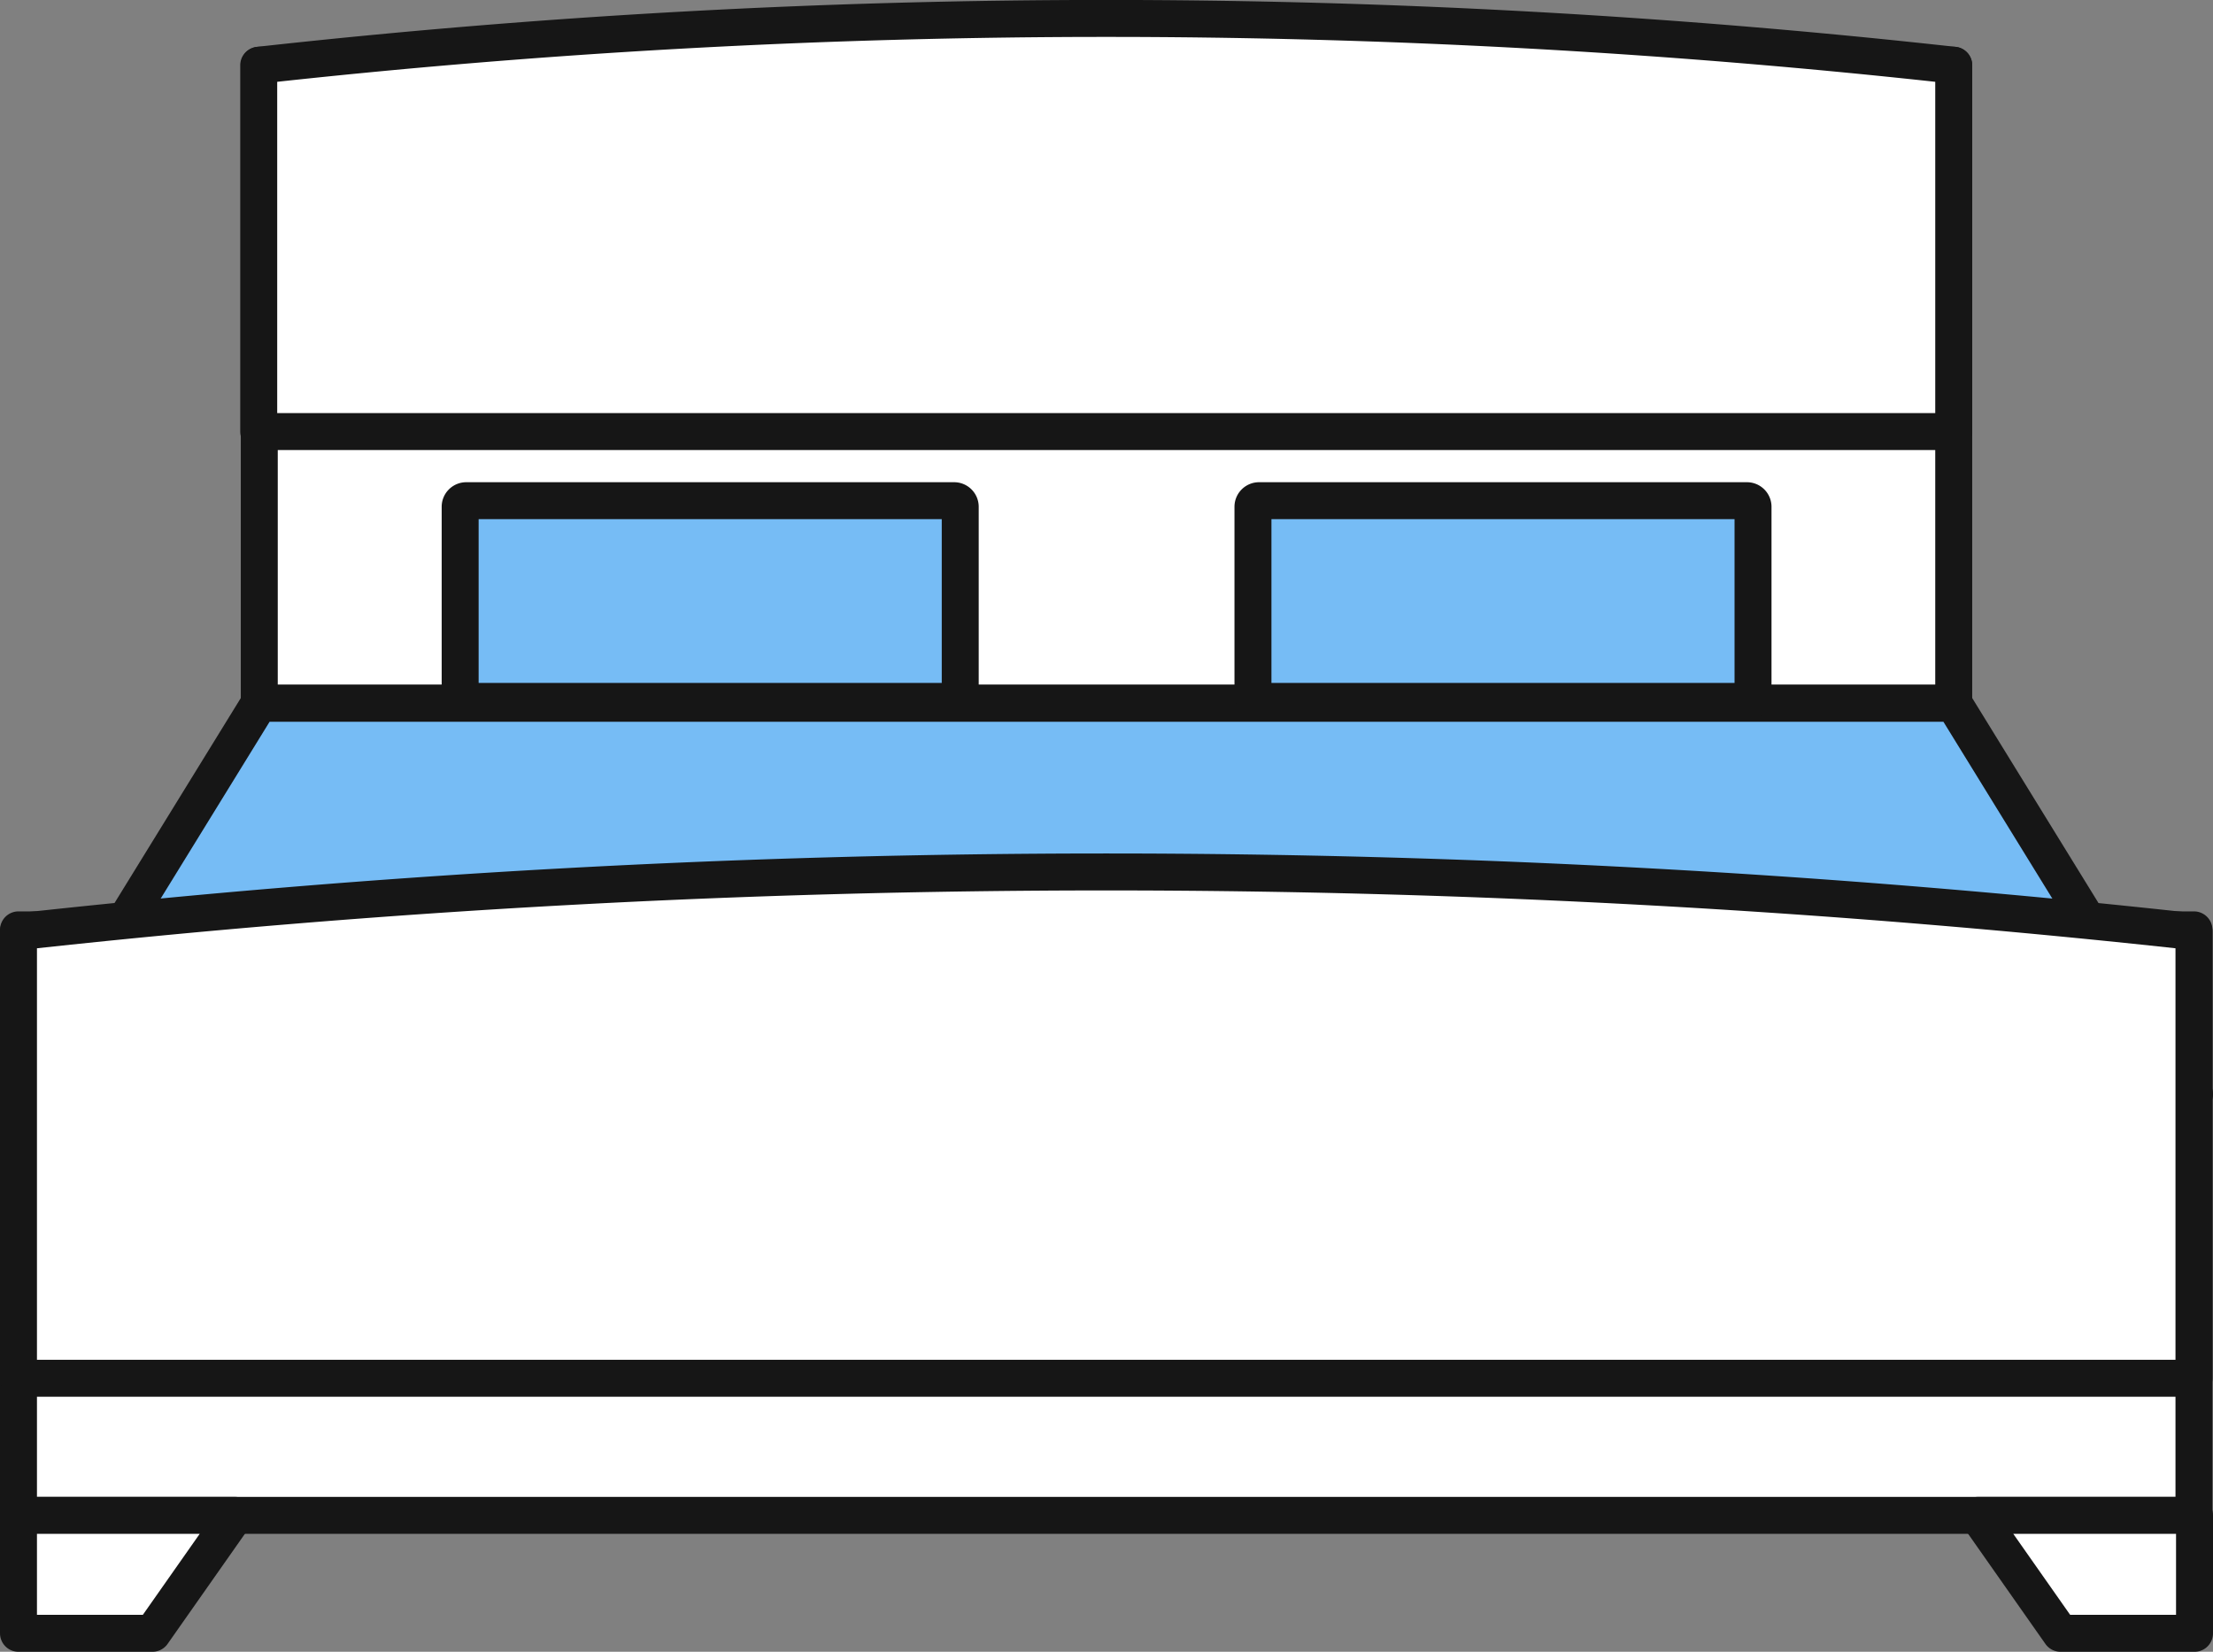
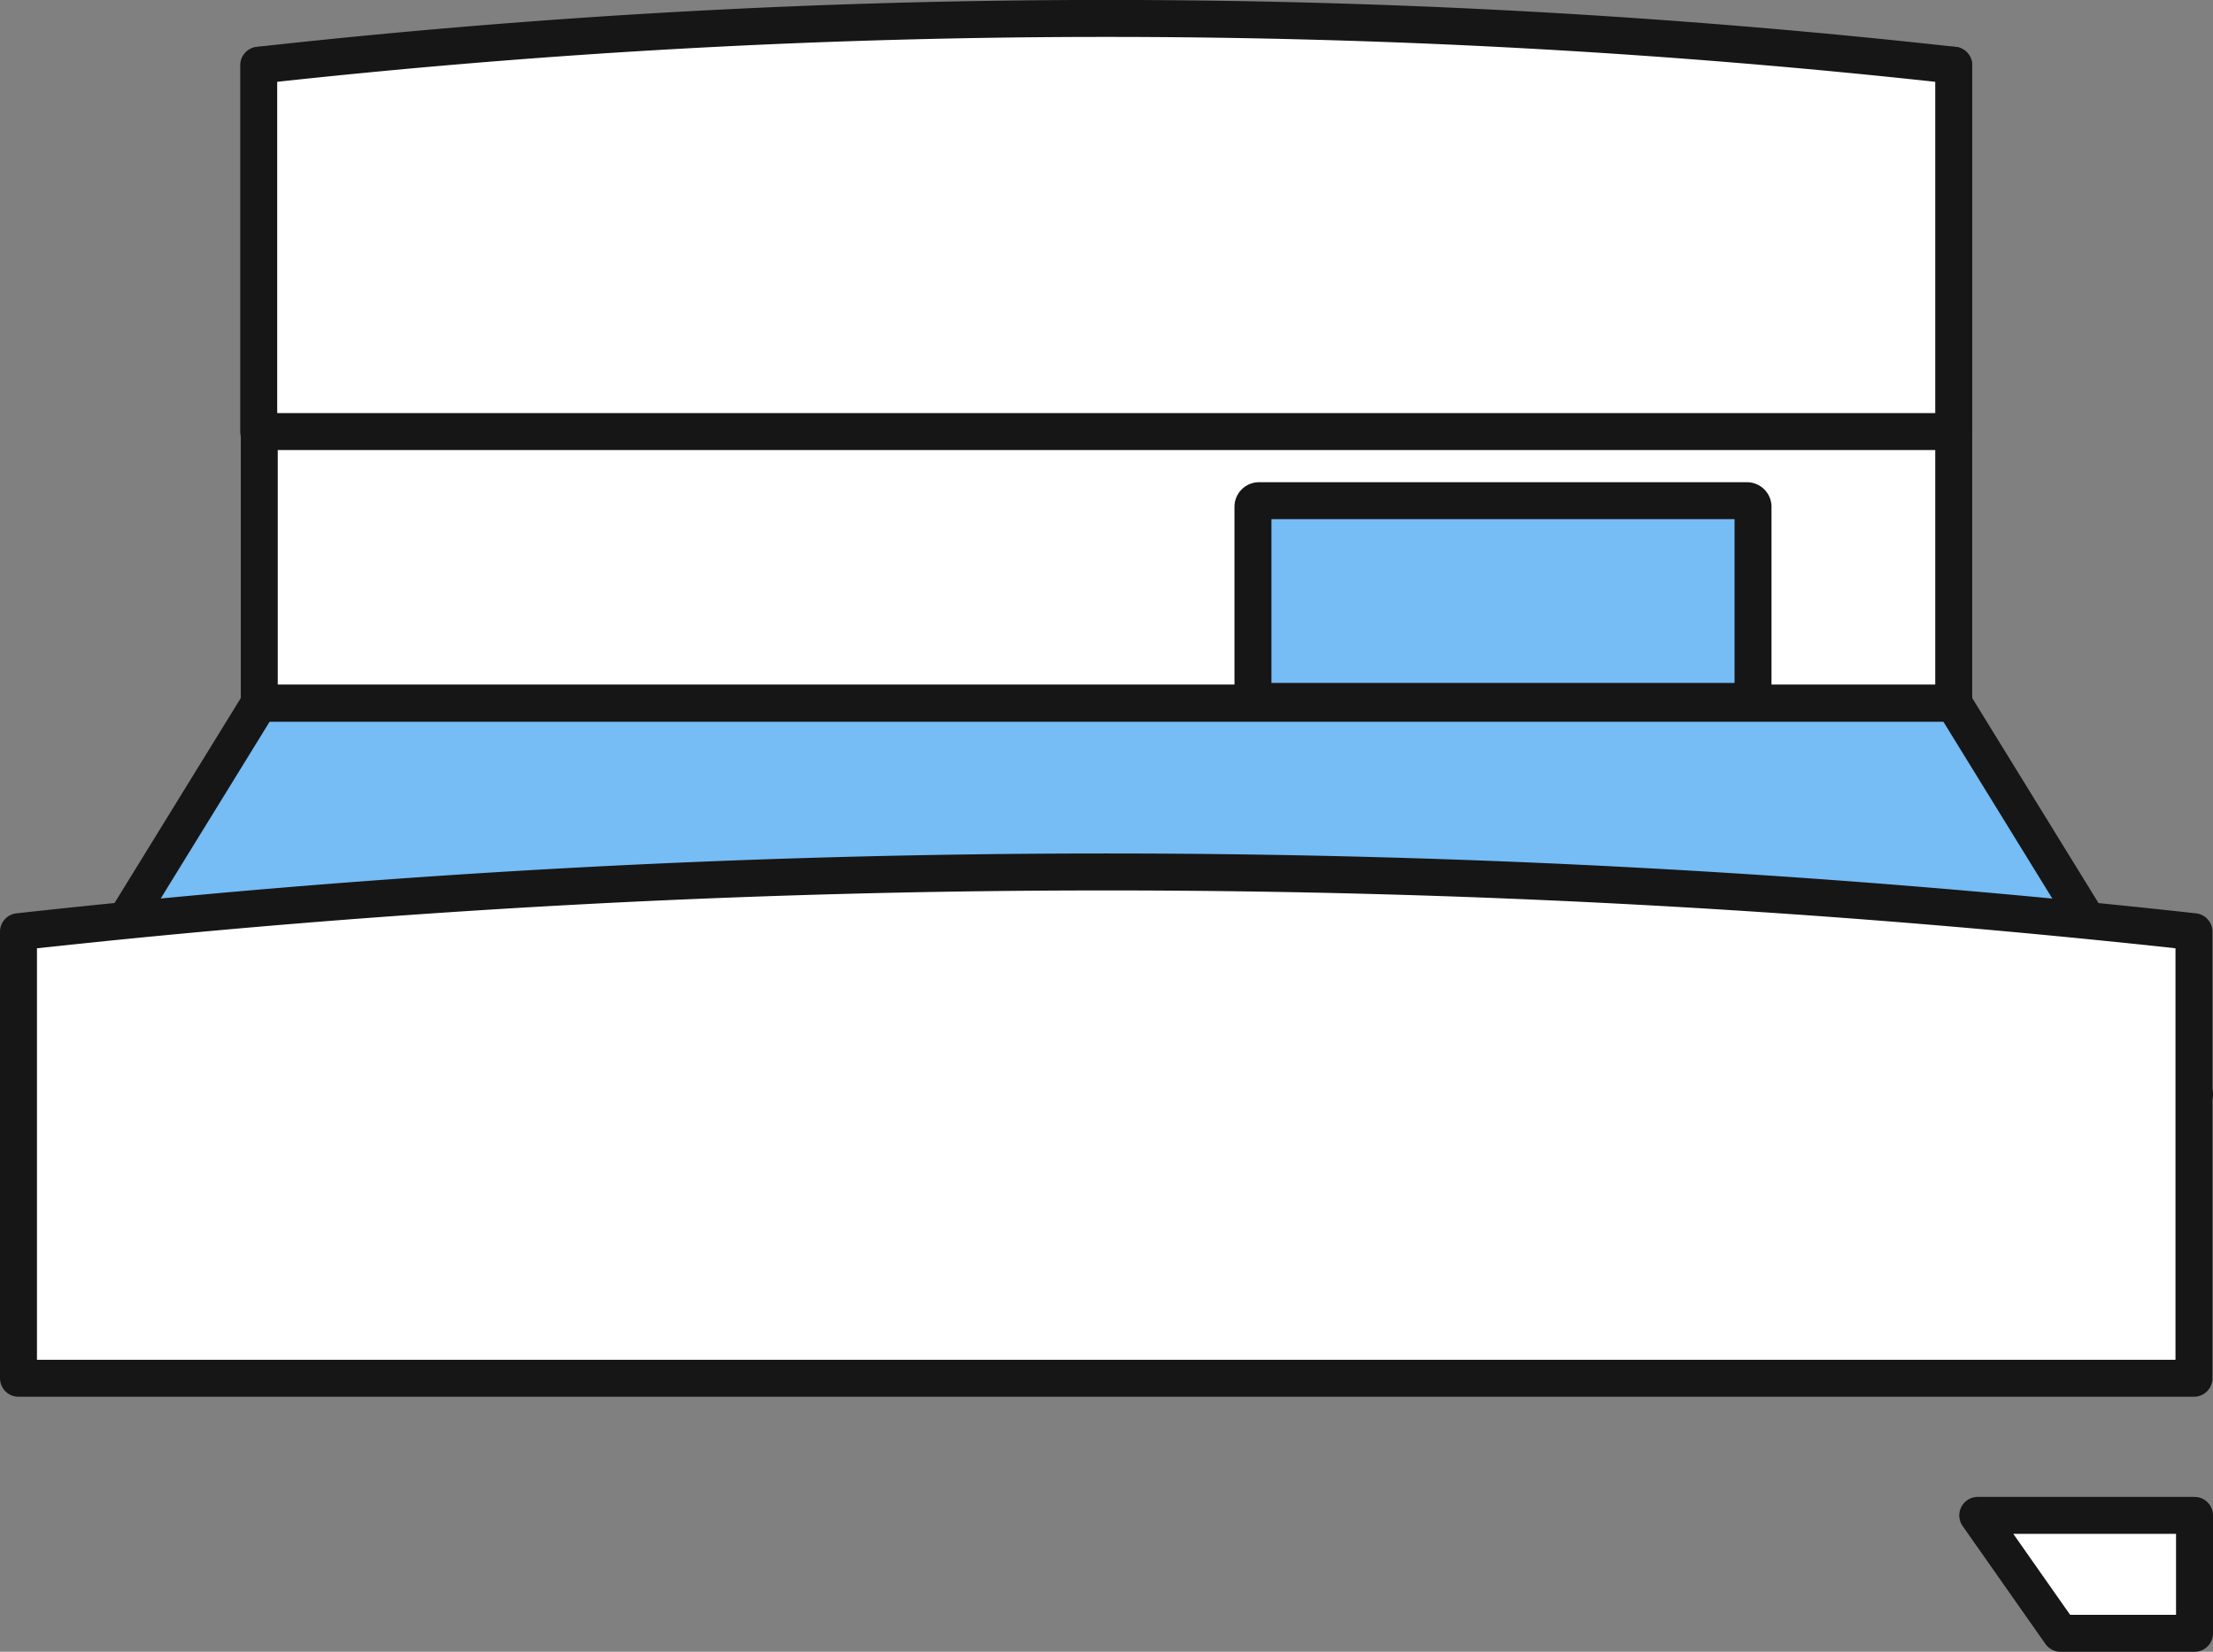
<svg xmlns="http://www.w3.org/2000/svg" viewBox="0 0 119.75 89.37">
  <rect x="0" y="0" width="119.75" height="89.37" fill="#808080" stroke="none" />
  <defs>
    <style>.cls-1{fill:#fff;}.cls-1,.cls-2{stroke:#161616;stroke-linecap:round;stroke-linejoin:round;stroke-width:2px;}.cls-2{fill:#76bcf5;}</style>
  </defs>
  <title>Ресурс 19</title>
  <g id="Слой_2" data-name="Слой 2">
    <g id="Слой_1-2" data-name="Слой 1">
      <rect class="cls-1" x="14.03" y="3.53" width="91.69" height="34.52" />
      <path class="cls-1" d="M105.72,23.35V3.53A416.44,416.44,0,0,0,14,3.53V23.35Z" />
      <polygon class="cls-2" points="105.72 38.05 118.75 59.2 1 59.2 14.03 38.05 105.72 38.05" />
-       <rect class="cls-1" x="1" y="50.31" width="117.72" height="31.68" />
      <path class="cls-1" d="M1,74.57V50.41a537.43,537.43,0,0,1,117.72,0V74.57Z" />
-       <polygon class="cls-1" points="8.25 88.37 1 88.37 1 81.99 12.73 81.99 8.25 88.37" />
      <polygon class="cls-1" points="111.5 88.37 118.75 88.37 118.75 81.99 107.02 81.99 111.5 88.37" />
      <path class="cls-2" d="M94.53,37.95H68.13a.33.33,0,0,1-.33-.33V27.42a.33.33,0,0,1,.33-.33h26.4a.33.33,0,0,1,.33.33V37.61A.33.33,0,0,1,94.53,37.95Z" />
-       <path class="cls-2" d="M51.62,37.95H25.23a.33.33,0,0,1-.33-.33V27.42a.33.33,0,0,1,.33-.33h26.4a.33.33,0,0,1,.33.33V37.61A.33.33,0,0,1,51.62,37.95Z" />
    </g>
  </g>
</svg>